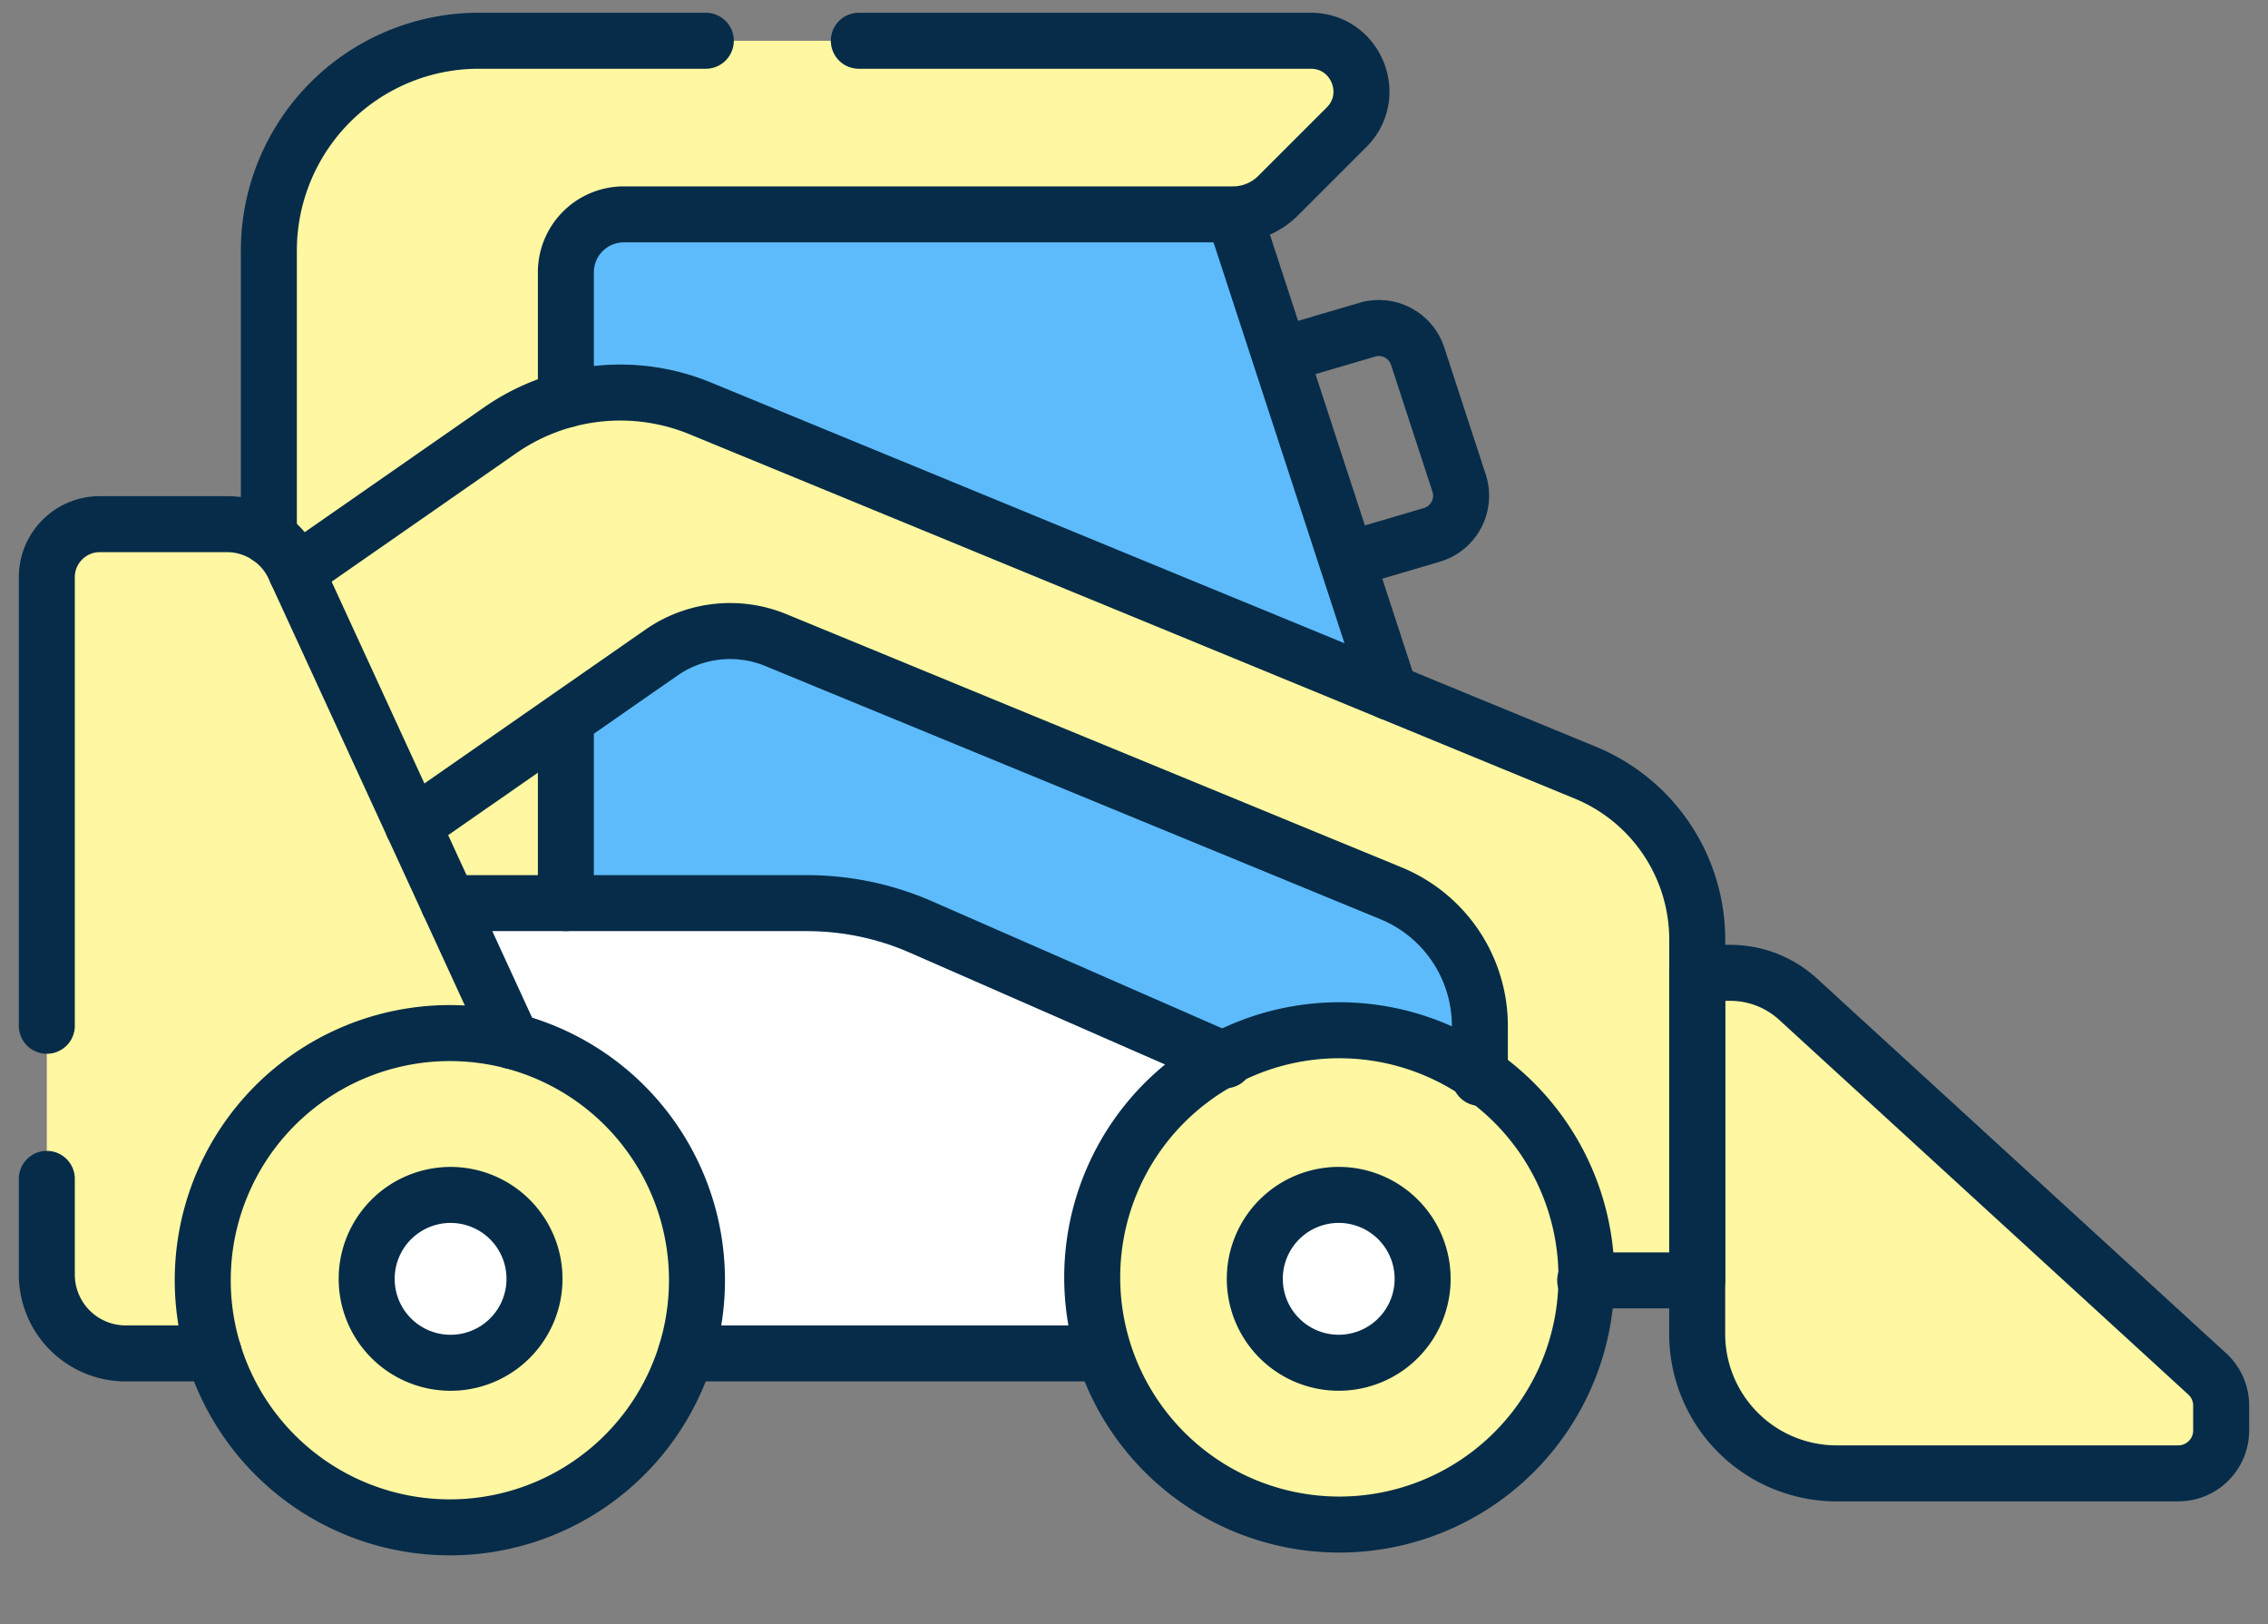
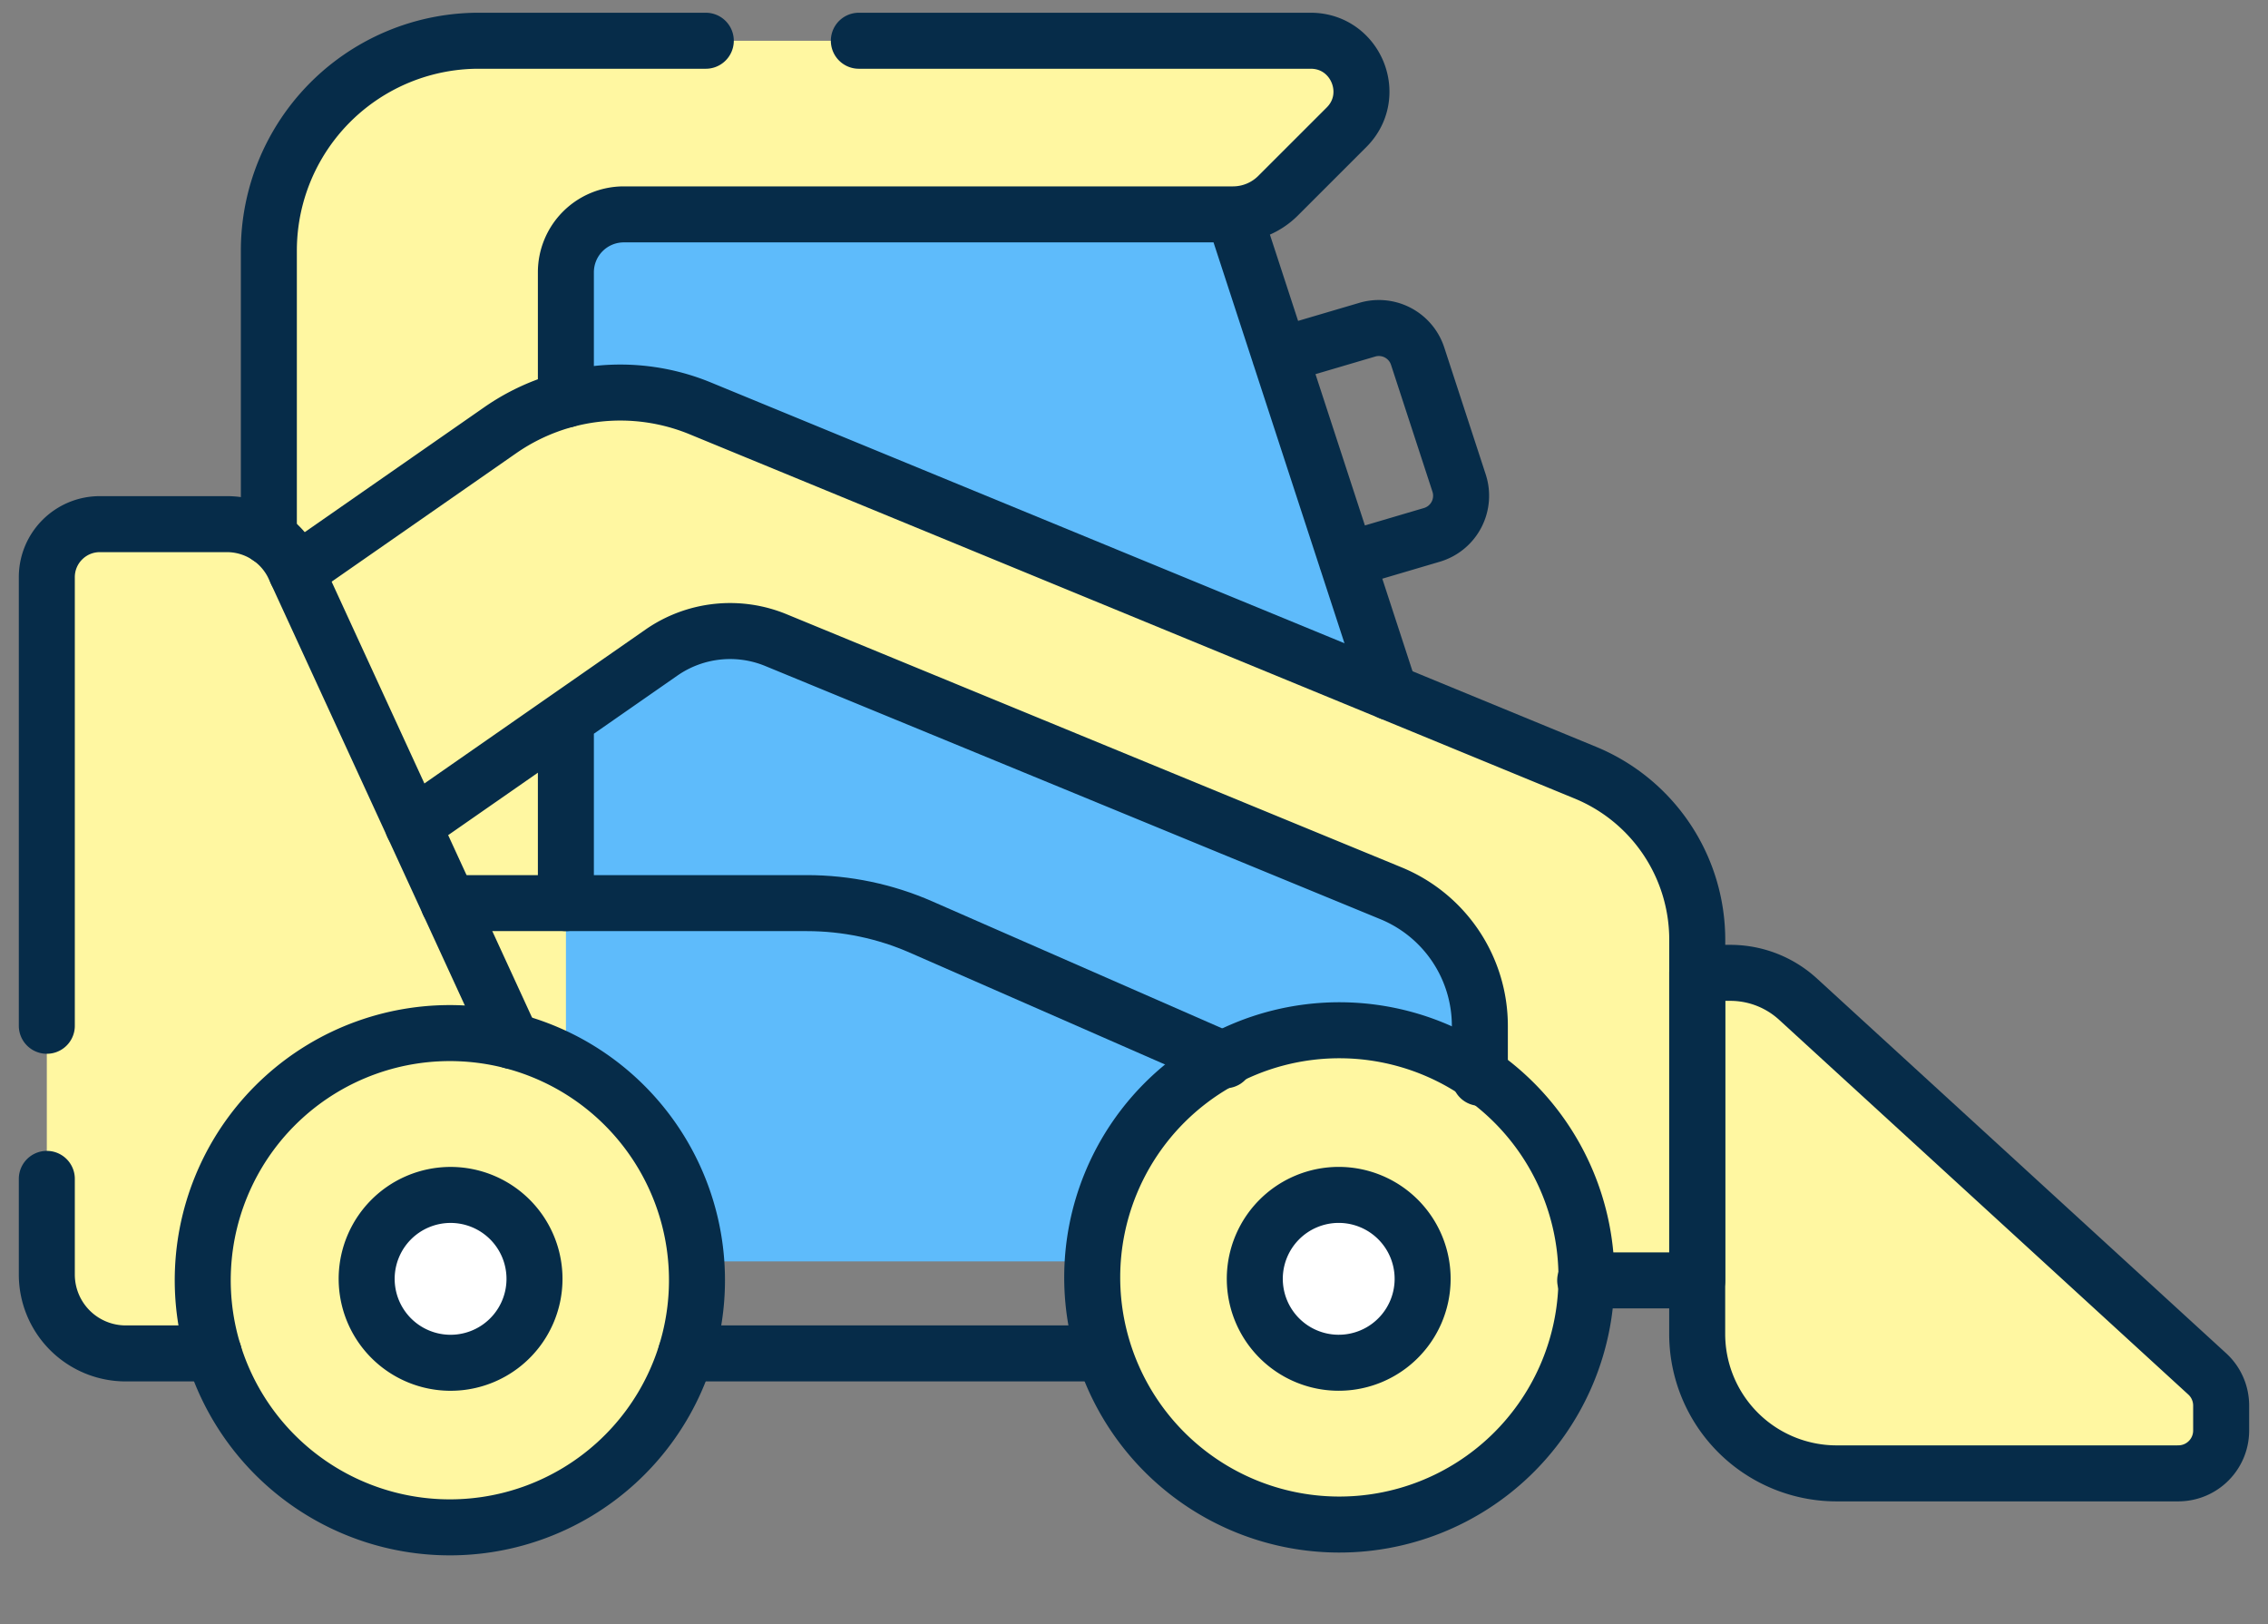
<svg xmlns="http://www.w3.org/2000/svg" width="81" height="58" fill="none">
  <rect width="100%" height="100%" fill="#808080" stroke="none" />
  <path fill="#5EBBFB" d="M42.89 4.058H15.149v40.988h39.02l3.293-10.705-6.212-4.691-8.358-25.592Z" />
-   <path fill="#5EBBFB" d="M42.89 4.058h-5.058c.598.9 1.078 1.893 1.412 2.962L51.14 45.046h3.028l3.293-10.705-6.211-4.691L42.89 4.058Z" />
+   <path fill="#5EBBFB" d="M42.89 4.058h-5.058c.598.9 1.078 1.893 1.412 2.962L51.14 45.046l3.293-10.705-6.211-4.691L42.89 4.058Z" />
  <path fill="#FFF7A1" d="M9.602 8.952V43.68h10.61V9.725c0-1.143.927-2.069 2.069-2.069h21.756c.603 0 1.182-.24 1.608-.665l2.446-2.447c1.14-1.14.333-3.088-1.28-3.088H17.099a7.496 7.496 0 0 0-7.496 7.496Z" />
  <path fill="#FFF7A1" d="M46.812 1.456H35.46a11.585 11.585 0 0 1 3.786 5.564l.2.637h4.59c.603 0 1.182-.24 1.608-.666l2.446-2.446c1.14-1.14.333-3.09-1.28-3.09ZM60.615 33.56v12.166h-7.761v-9.091a5.117 5.117 0 0 0-3.17-4.732L27.71 22.859a4.291 4.291 0 0 0-4.085.446L8.079 34.125l-4.4-8.888 14.188-9.873a7.502 7.502 0 0 1 7.14-.78l31.61 13.009a6.452 6.452 0 0 1 3.998 5.967Z" />
-   <path fill="#fff" d="M28.82 32.252H10.507l6.07 16.082h35.45v-6.847l-19.134-8.381a10.156 10.156 0 0 0-4.075-.854Z" />
  <path fill="#FFF7A1" d="M8.105 18.718H3.567a1.895 1.895 0 0 0-1.895 1.895v24.904a2.818 2.818 0 0 0 2.818 2.817h16.98v-4.228l-10.966-23.85a2.641 2.641 0 0 0-2.4-1.538Z" />
  <path fill="#FFF7A1" d="M10.504 20.255a2.64 2.64 0 0 0-2.4-1.537s-4.637.003-4.686.007a2.64 2.64 0 0 1 2.202 1.53l10.966 23.851v4.228h4.885v-4.228l-10.967-23.85ZM55.903 49.194a8.826 8.826 0 1 0-16.226-6.947 8.826 8.826 0 0 0 16.226 6.947Z" />
  <path fill="#FFF7A1" d="M47.787 36.894c-.704 0-1.388.085-2.045.24 3.888.924 6.78 4.416 6.78 8.585 0 4.17-2.892 7.662-6.78 8.585a8.825 8.825 0 1 0 2.045-17.41Z" />
  <path fill="#fff" d="M50.559 46.866a2.997 2.997 0 1 0-5.537-2.293 2.997 2.997 0 0 0 5.537 2.293Z" />
  <path fill="#FFF7A1" d="M24.053 49.475A8.825 8.825 0 1 0 8.08 41.963a8.825 8.825 0 0 0 15.973 7.512Z" />
  <path fill="#FFF7A1" d="M16.068 36.894c-.704 0-1.388.085-2.045.24 3.888.924 6.78 4.416 6.78 8.585 0 4.17-2.892 7.662-6.78 8.585a8.825 8.825 0 1 0 2.045-17.41Z" />
  <path fill="#fff" d="M18.84 46.867a2.997 2.997 0 1 0-5.537-2.293 2.997 2.997 0 0 0 5.537 2.293Z" />
  <path fill="#FFF7A1" d="M77.797 52.617H65.594a4.98 4.98 0 0 1-4.98-4.98V34.743h1.185a3.58 3.58 0 0 1 2.417.94l14.615 13.385c.316.29.496.7.496 1.129v.89c0 .845-.685 1.53-1.53 1.53Z" />
  <path fill="#FFF7A1" d="M78.83 49.067 64.217 35.682a3.58 3.58 0 0 0-2.417-.94h-1.186v2.874l12.503 11.451c.317.29.497.7.497 1.13v.89a1.53 1.53 0 0 1-1.53 1.53h5.714a1.53 1.53 0 0 0 1.53-1.53v-.89c0-.43-.18-.84-.496-1.13Z" />
  <path stroke="#062C49" stroke-linecap="round" stroke-linejoin="round" stroke-miterlimit="10" stroke-width="2" d="m45.71 12.694 3.121-.92a1.457 1.457 0 0 1 1.799.945l1.48 4.531a1.457 1.457 0 0 1-.974 1.852l-3.04.897M49.64 24.72 44.066 7.656M30.673 1.455H46.81c1.613 0 2.42 1.95 1.28 3.09L45.644 6.99a2.28 2.28 0 0 1-1.608.666H22.28a2.068 2.068 0 0 0-2.07 2.067v4.55M20.21 32.252V25.68M9.602 19.183V8.952a7.496 7.496 0 0 1 7.495-7.497h8.11M14.746 29.483l8.877-6.178a4.294 4.294 0 0 1 4.084-.447l21.975 9.044a5.12 5.12 0 0 1 3.17 4.733v1.857" />
  <path stroke="#062C49" stroke-linecap="round" stroke-linejoin="round" stroke-miterlimit="10" stroke-width="2" d="m10.586 20.43 7.281-5.067a7.504 7.504 0 0 1 7.14-.78l31.612 13.01a6.454 6.454 0 0 1 3.997 5.967v12.165h-4.002" />
  <path stroke="#062C49" stroke-linecap="round" stroke-linejoin="round" stroke-miterlimit="10" stroke-width="2" d="M16.02 32.252h12.798c1.403 0 2.79.29 4.075.853l10.866 4.76M39.355 48.333H24.5" />
  <path stroke="#062C49" stroke-linecap="round" stroke-linejoin="round" stroke-miterlimit="10" stroke-width="2" d="M1.672 36.632V20.613c0-1.047.848-1.895 1.895-1.895h4.538c1.03 0 1.968.6 2.4 1.537l7.78 16.92M1.672 42.1v3.416a2.817 2.817 0 0 0 2.817 2.817h3.149M55.903 49.194a8.826 8.826 0 1 0-16.226-6.947 8.826 8.826 0 0 0 16.226 6.947Z" />
  <path stroke="#062C49" stroke-linecap="round" stroke-linejoin="round" stroke-miterlimit="10" stroke-width="2" d="M50.559 46.866a2.997 2.997 0 1 0-5.537-2.293 2.997 2.997 0 0 0 5.537 2.293ZM24.053 49.475A8.825 8.825 0 1 0 8.08 41.963a8.825 8.825 0 0 0 15.973 7.512Z" />
  <path stroke="#062C49" stroke-linecap="round" stroke-linejoin="round" stroke-miterlimit="10" stroke-width="2" d="M18.84 46.867a2.997 2.997 0 1 0-5.537-2.293 2.997 2.997 0 0 0 5.537 2.293ZM77.797 52.617H65.594a4.98 4.98 0 0 1-4.98-4.98V34.742h1.185a3.58 3.58 0 0 1 2.417.94l14.615 13.384c.316.29.496.7.496 1.13v.89c0 .845-.685 1.53-1.53 1.53Z" />
</svg>